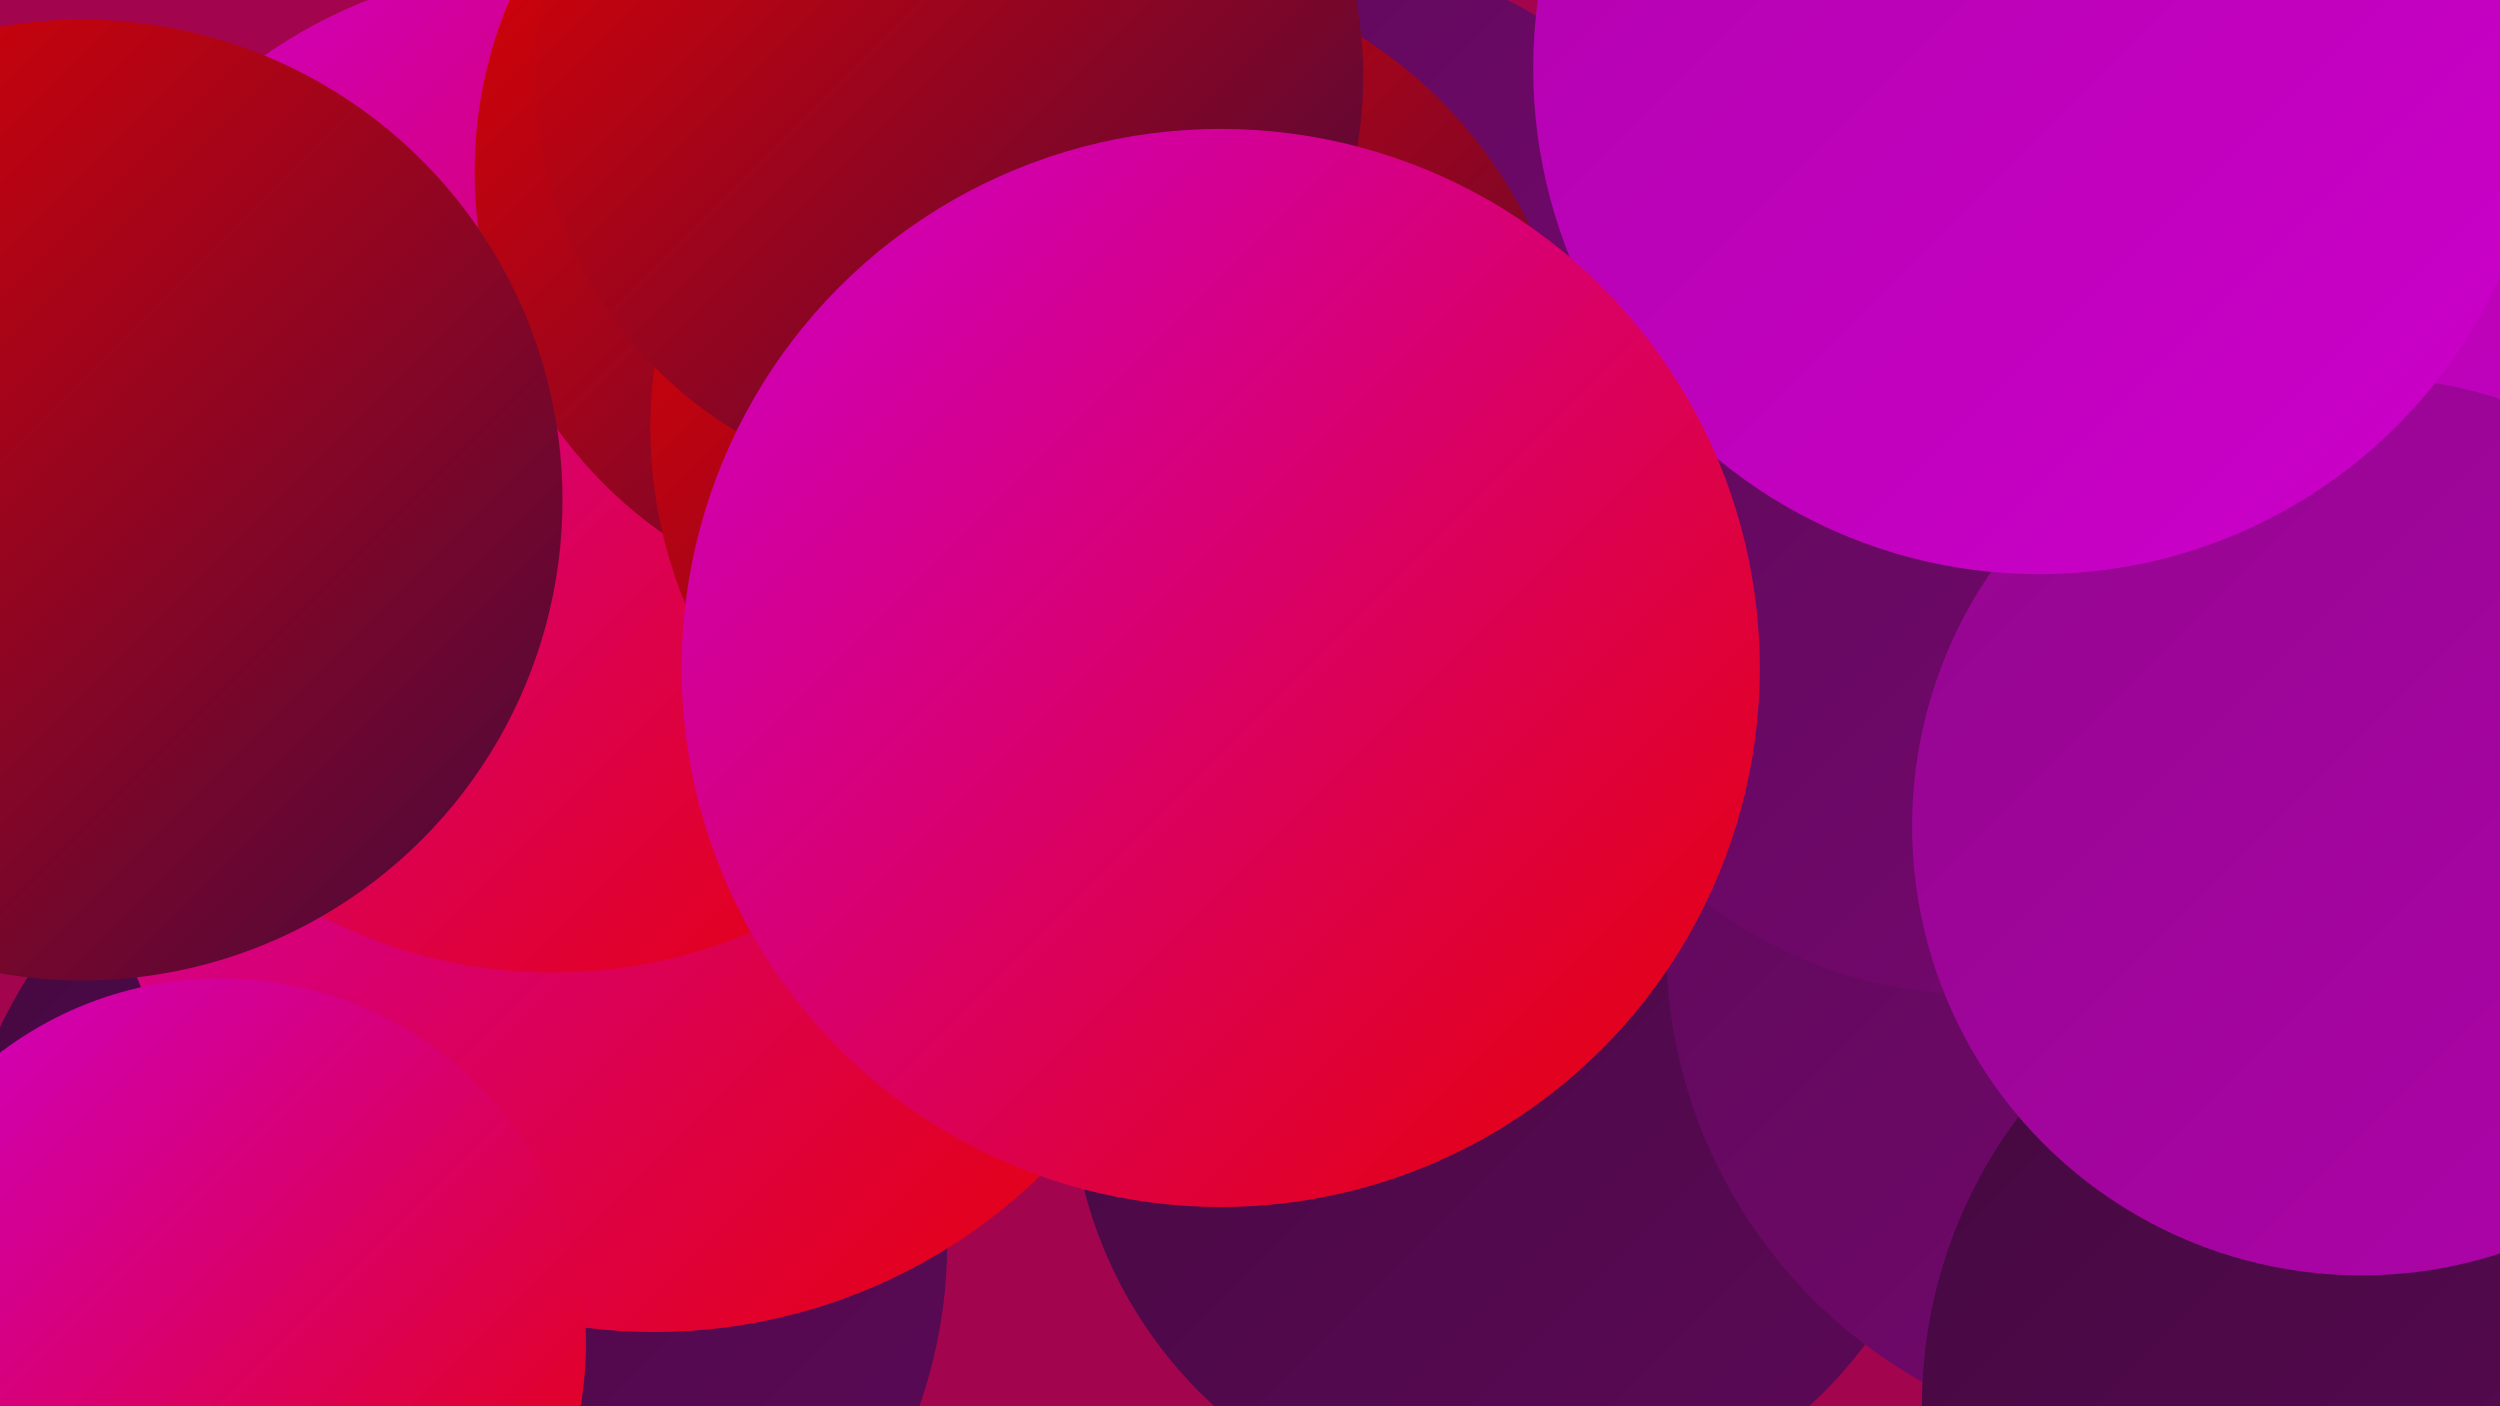
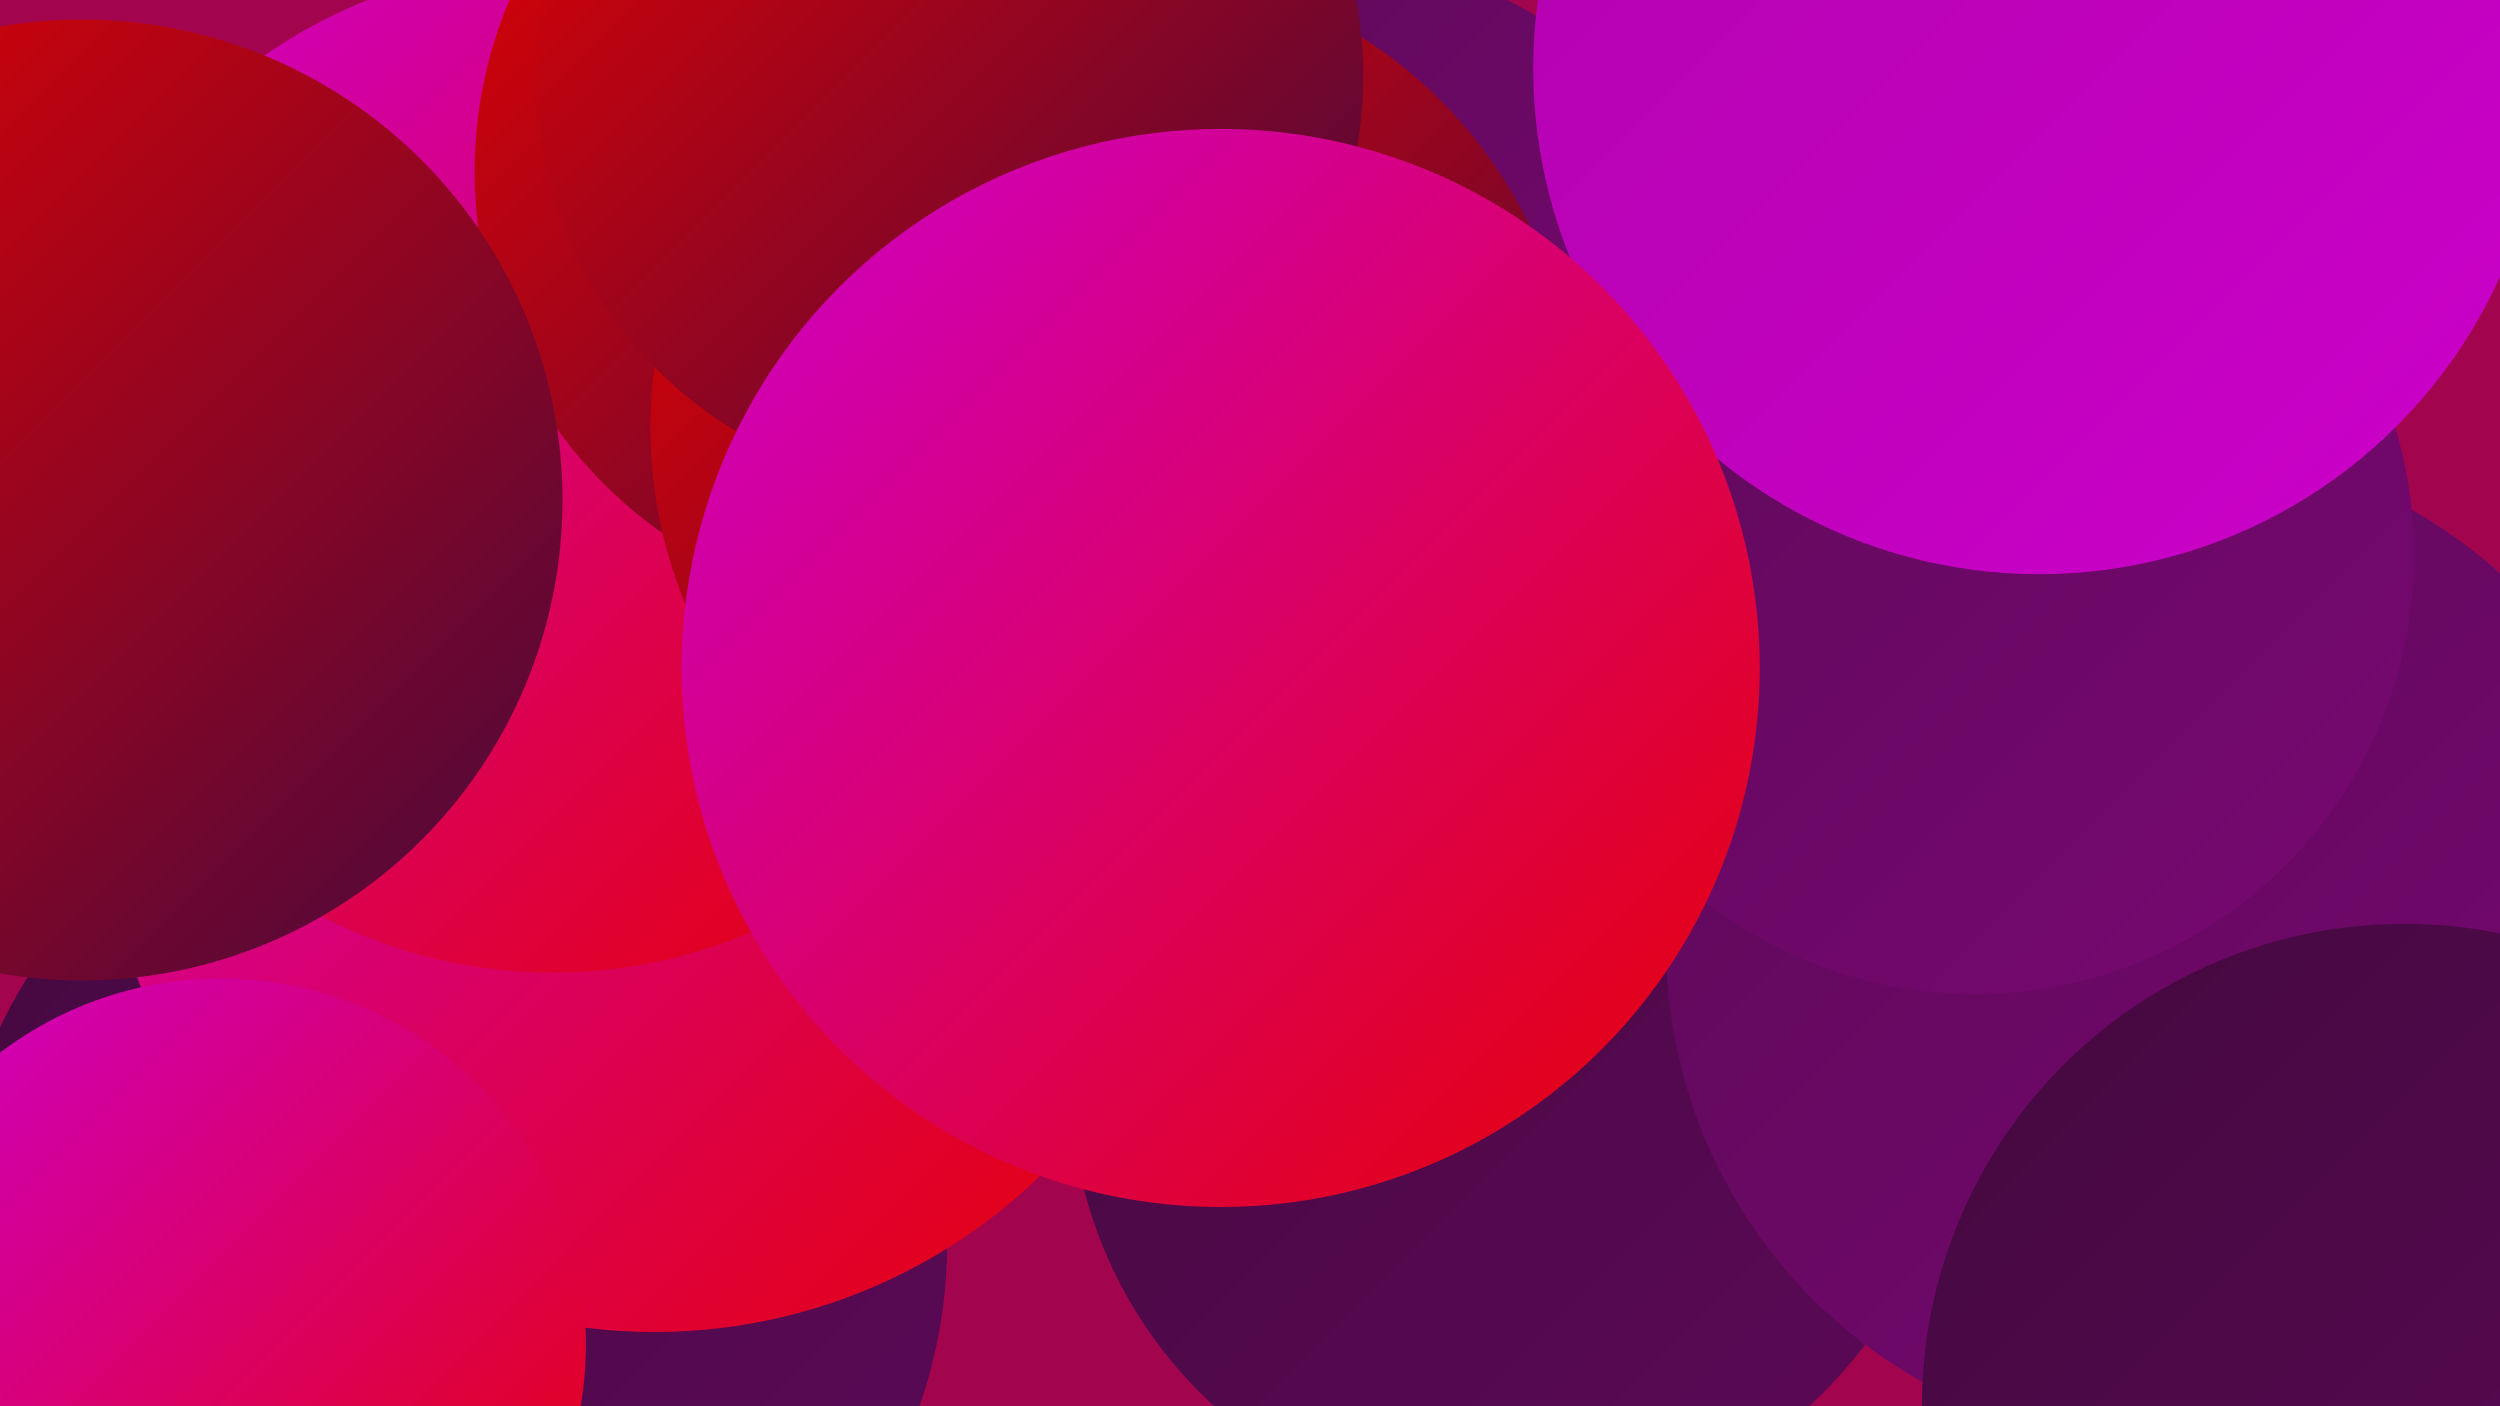
<svg xmlns="http://www.w3.org/2000/svg" width="1280" height="720">
  <defs>
    <linearGradient id="grad0" x1="0%" y1="0%" x2="100%" y2="100%">
      <stop offset="0%" style="stop-color:#44093f;stop-opacity:1" />
      <stop offset="100%" style="stop-color:#5d0958;stop-opacity:1" />
    </linearGradient>
    <linearGradient id="grad1" x1="0%" y1="0%" x2="100%" y2="100%">
      <stop offset="0%" style="stop-color:#5d0958;stop-opacity:1" />
      <stop offset="100%" style="stop-color:#780872;stop-opacity:1" />
    </linearGradient>
    <linearGradient id="grad2" x1="0%" y1="0%" x2="100%" y2="100%">
      <stop offset="0%" style="stop-color:#780872;stop-opacity:1" />
      <stop offset="100%" style="stop-color:#93068e;stop-opacity:1" />
    </linearGradient>
    <linearGradient id="grad3" x1="0%" y1="0%" x2="100%" y2="100%">
      <stop offset="0%" style="stop-color:#93068e;stop-opacity:1" />
      <stop offset="100%" style="stop-color:#b003ac;stop-opacity:1" />
    </linearGradient>
    <linearGradient id="grad4" x1="0%" y1="0%" x2="100%" y2="100%">
      <stop offset="0%" style="stop-color:#b003ac;stop-opacity:1" />
      <stop offset="100%" style="stop-color:#cd00cb;stop-opacity:1" />
    </linearGradient>
    <linearGradient id="grad5" x1="0%" y1="0%" x2="100%" y2="100%">
      <stop offset="0%" style="stop-color:#cd00cb;stop-opacity:1" />
      <stop offset="100%" style="stop-color:#e60100;stop-opacity:1" />
    </linearGradient>
    <linearGradient id="grad6" x1="0%" y1="0%" x2="100%" y2="100%">
      <stop offset="0%" style="stop-color:#e60100;stop-opacity:1" />
      <stop offset="100%" style="stop-color:#44093f;stop-opacity:1" />
    </linearGradient>
  </defs>
  <rect width="1280" height="720" fill="#a2054d" />
  <circle cx="774" cy="553" r="226" fill="url(#grad0)" />
-   <circle cx="1202" cy="286" r="260" fill="url(#grad4)" />
  <circle cx="544" cy="29" r="200" fill="url(#grad4)" />
  <circle cx="230" cy="636" r="255" fill="url(#grad0)" />
  <circle cx="599" cy="413" r="195" fill="url(#grad2)" />
  <circle cx="447" cy="36" r="195" fill="url(#grad3)" />
  <circle cx="1109" cy="484" r="256" fill="url(#grad1)" />
  <circle cx="1011" cy="284" r="225" fill="url(#grad1)" />
  <circle cx="693" cy="162" r="180" fill="url(#grad1)" />
  <circle cx="335" cy="398" r="284" fill="url(#grad5)" />
  <circle cx="1231" cy="720" r="247" fill="url(#grad0)" />
-   <circle cx="1209" cy="423" r="230" fill="url(#grad3)" />
  <circle cx="283" cy="240" r="258" fill="url(#grad5)" />
  <circle cx="469" cy="88" r="226" fill="url(#grad6)" />
  <circle cx="570" cy="219" r="237" fill="url(#grad6)" />
  <circle cx="486" cy="39" r="212" fill="url(#grad6)" />
  <circle cx="1044" cy="35" r="259" fill="url(#grad4)" />
  <circle cx="625" cy="342" r="276" fill="url(#grad5)" />
  <circle cx="113" cy="688" r="187" fill="url(#grad5)" />
  <circle cx="42" cy="256" r="246" fill="url(#grad6)" />
</svg>